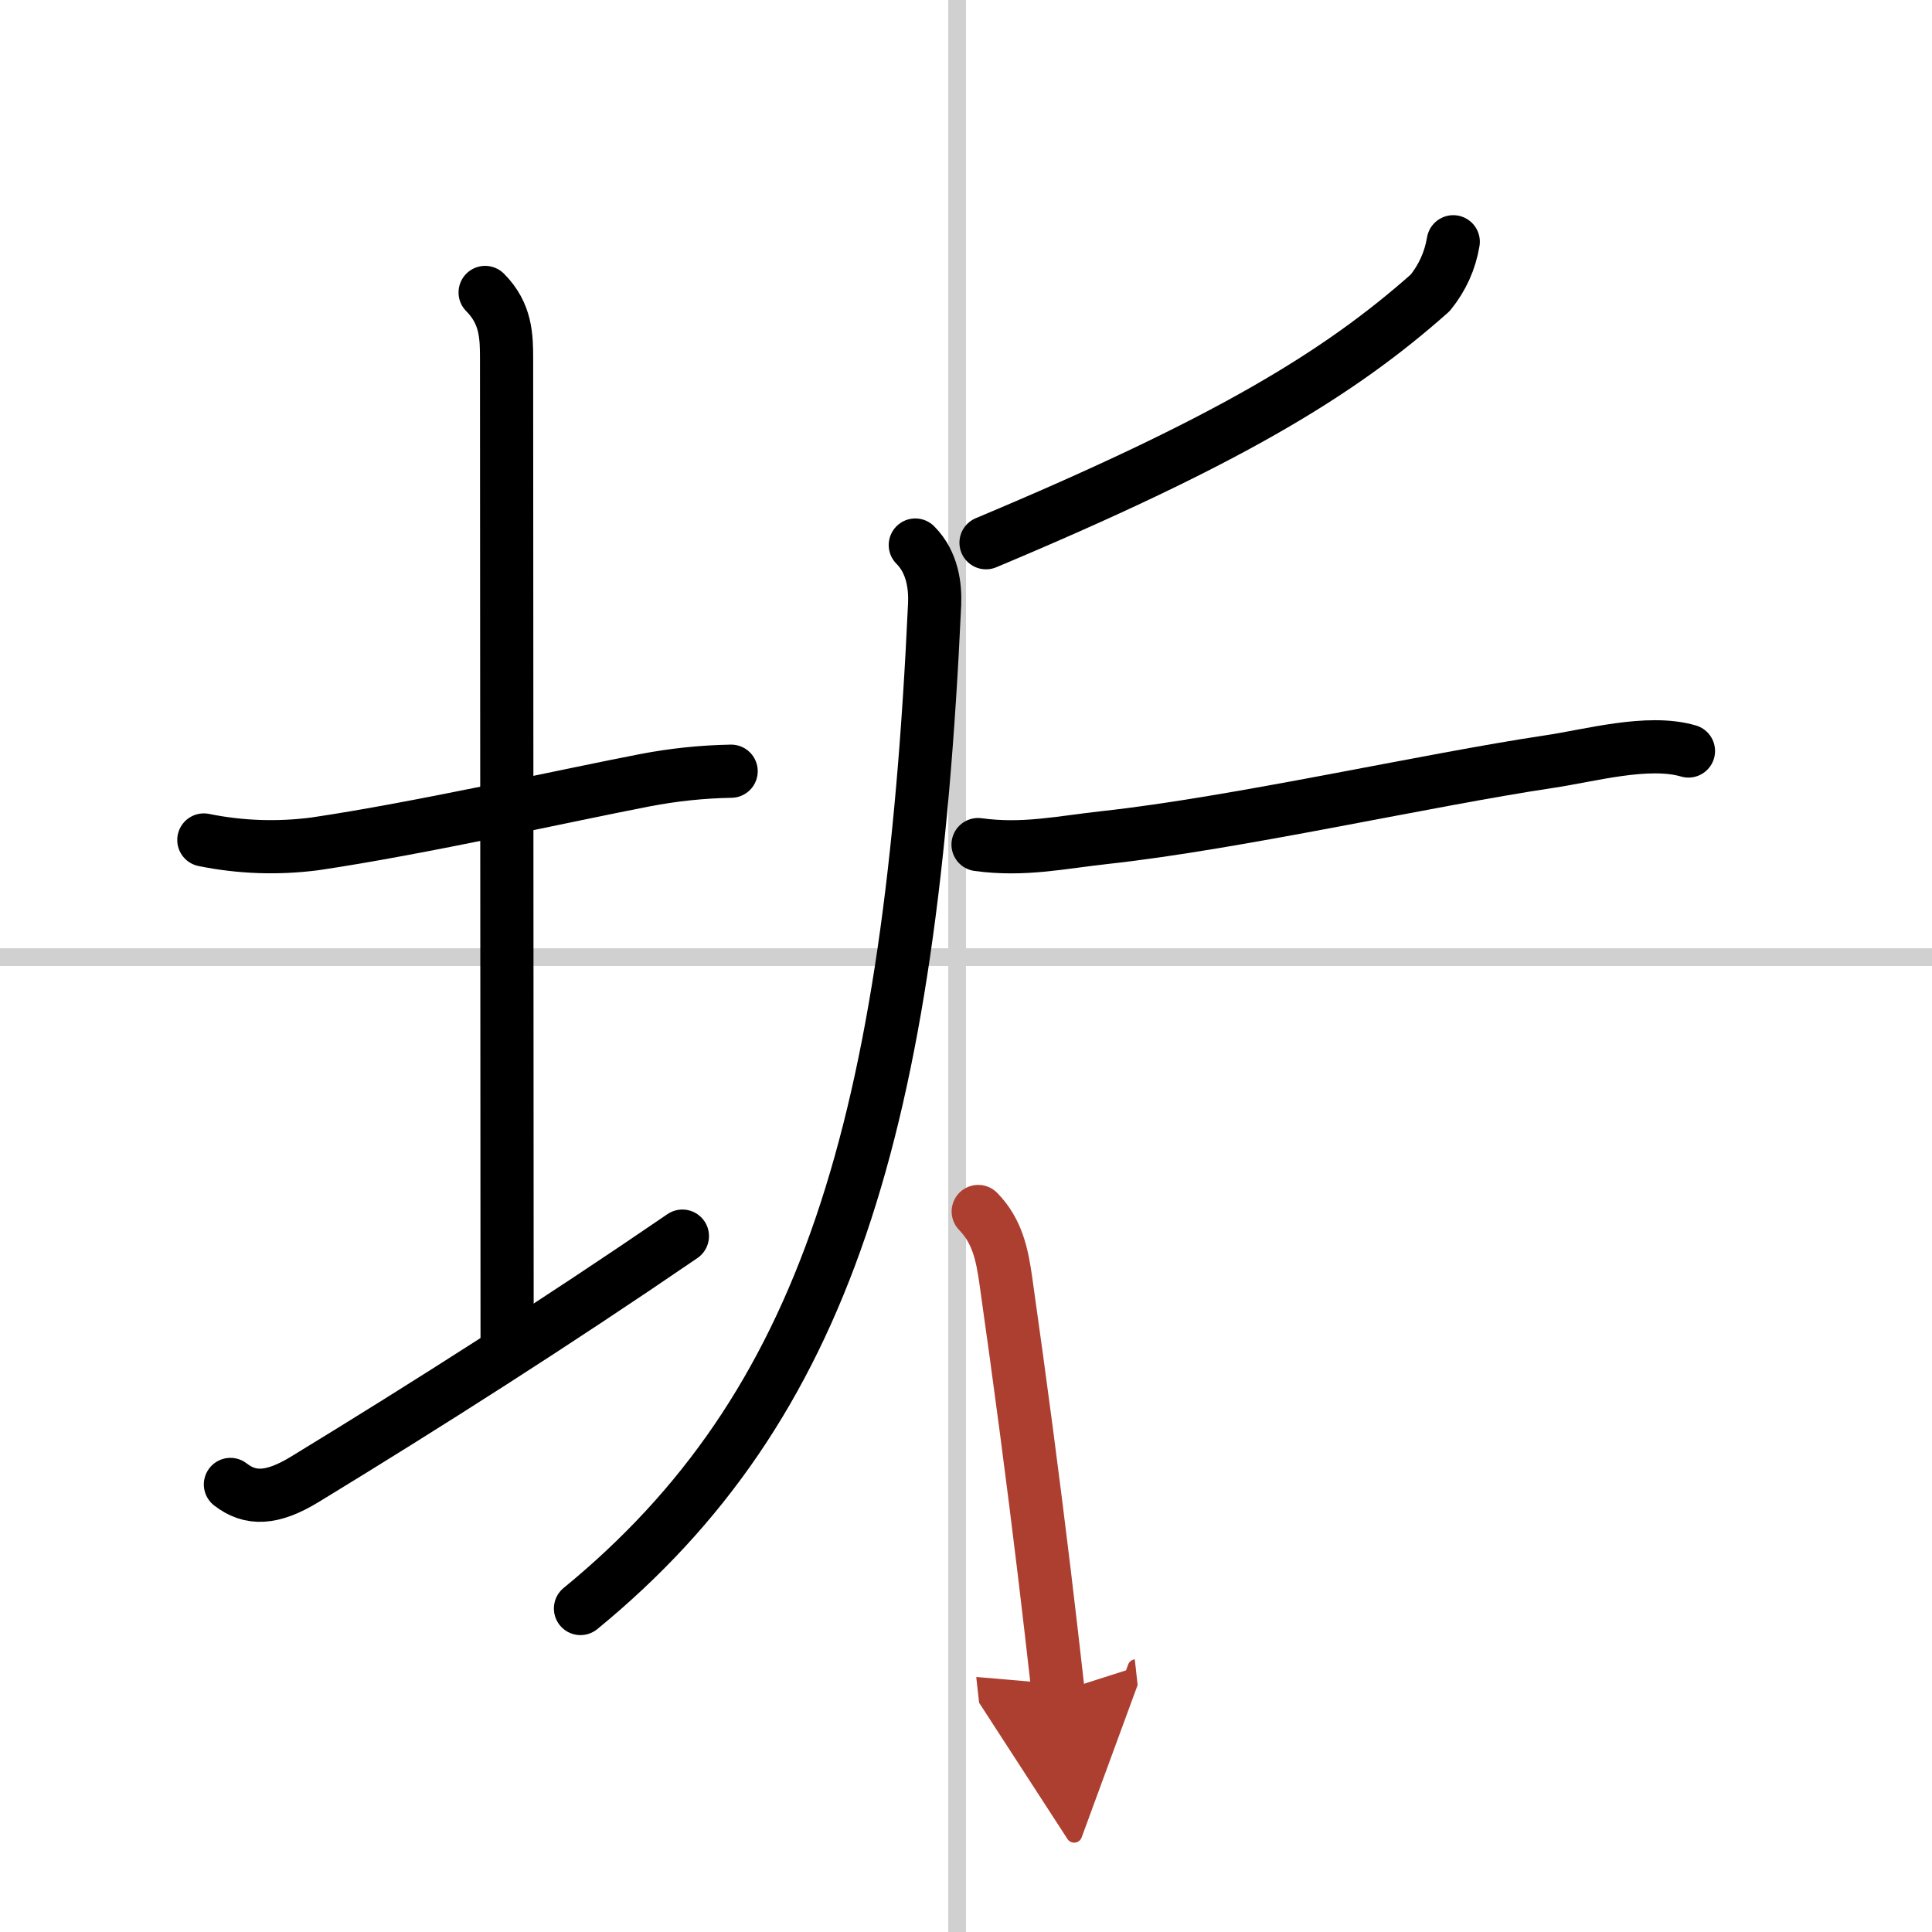
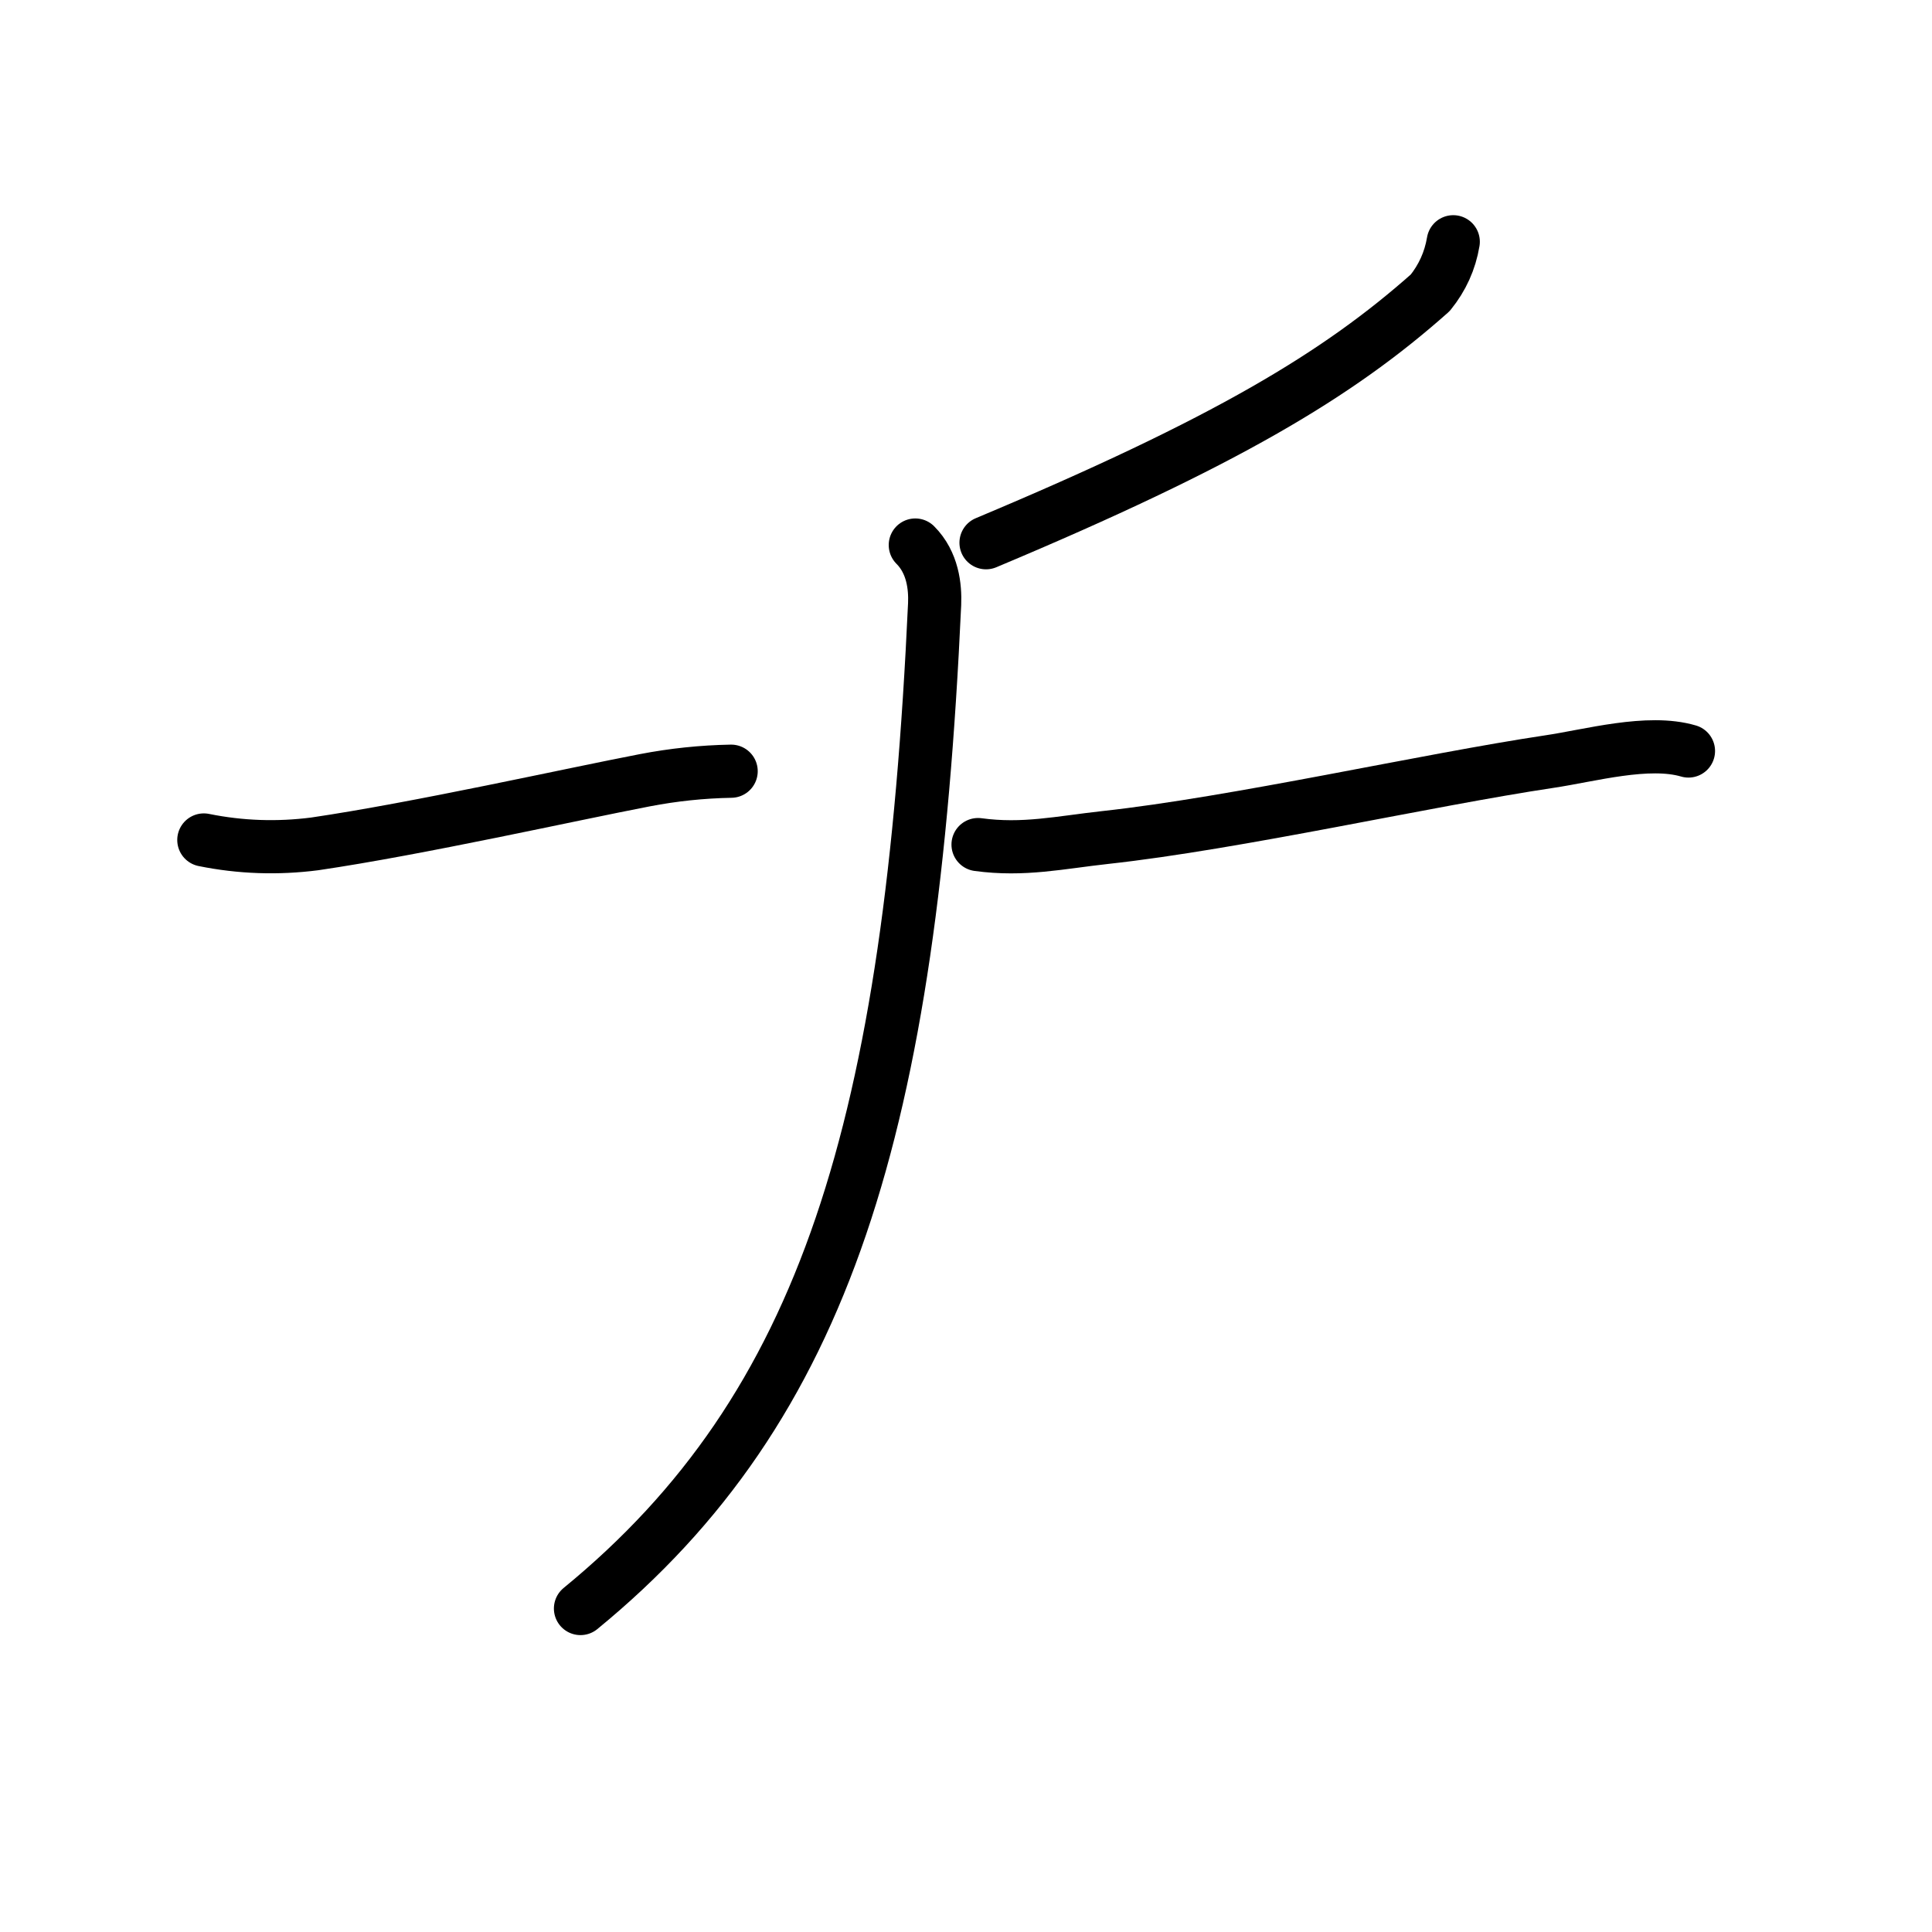
<svg xmlns="http://www.w3.org/2000/svg" width="400" height="400" viewBox="0 0 109 109">
  <defs>
    <marker id="a" markerWidth="4" orient="auto" refX="1" refY="5" viewBox="0 0 10 10">
      <polyline points="0 0 10 5 0 10 1 5" fill="#ad3f31" stroke="#ad3f31" />
    </marker>
  </defs>
  <g fill="none" stroke="#000" stroke-linecap="round" stroke-linejoin="round" stroke-width="3">
    <rect width="100%" height="100%" fill="#fff" stroke="#fff" />
-     <line x1="54" x2="54" y2="109" stroke="#d0d0d0" stroke-width="1" />
-     <line x2="109" y1="54" y2="54" stroke="#d0d0d0" stroke-width="1" />
    <path d="m11.5 47.39c2.07 0.42 4.16 0.49 6.26 0.22 5.85-0.86 14.46-2.79 18.62-3.59 1.61-0.31 3.23-0.48 4.87-0.51" />
-     <path d="m27.37 16.5c1.19 1.19 1.21 2.5 1.21 3.75 0 1.02 0.03 48.5 0.03 55.25" />
-     <path d="m13 83.75c1.12 0.87 2.35 0.84 4.2-0.29 6.92-4.22 14.17-8.84 21.3-13.72" />
    <path d="m81.99 13.64c-0.18 1.08-0.62 2.04-1.3 2.88-5.18 4.6-11.47 8.4-25.06 14.1" />
    <path d="m51.64 30.75c0.99 0.99 1.13 2.36 1.09 3.33-1.35 29.42-6.1 45.3-19.98 56.67" />
    <path d="m55.18 47.65c2.57 0.35 4.63-0.12 7.18-0.4 7.41-0.81 18.16-3.25 25.04-4.28 2.3-0.34 5.58-1.27 7.86-0.6" />
-     <path d="m55.19 68.35c1.08 1.11 1.35 2.43 1.56 3.92 0.83 5.85 1.54 11.24 2.17 16.47 0.27 2.26 0.53 4.49 0.78 6.72" marker-end="url(#a)" stroke="#ad3f31" />
  </g>
</svg>